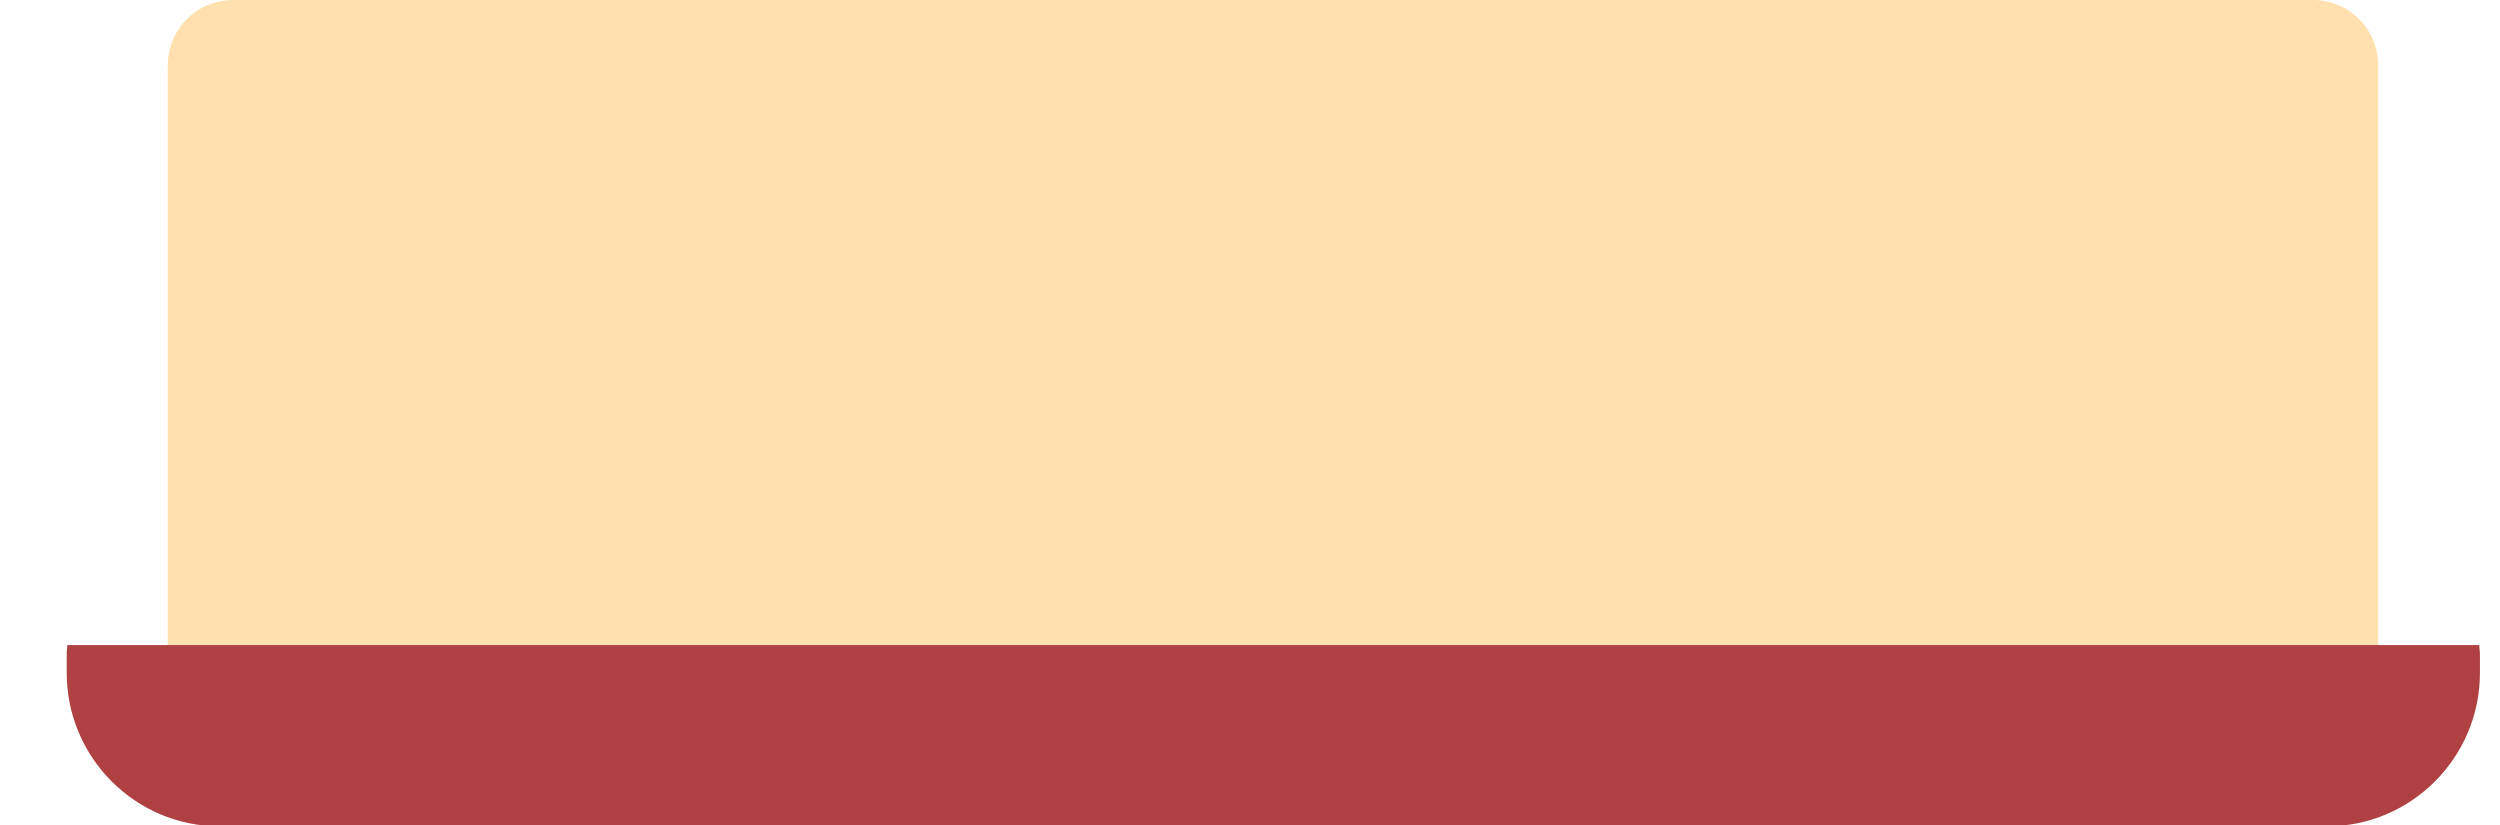
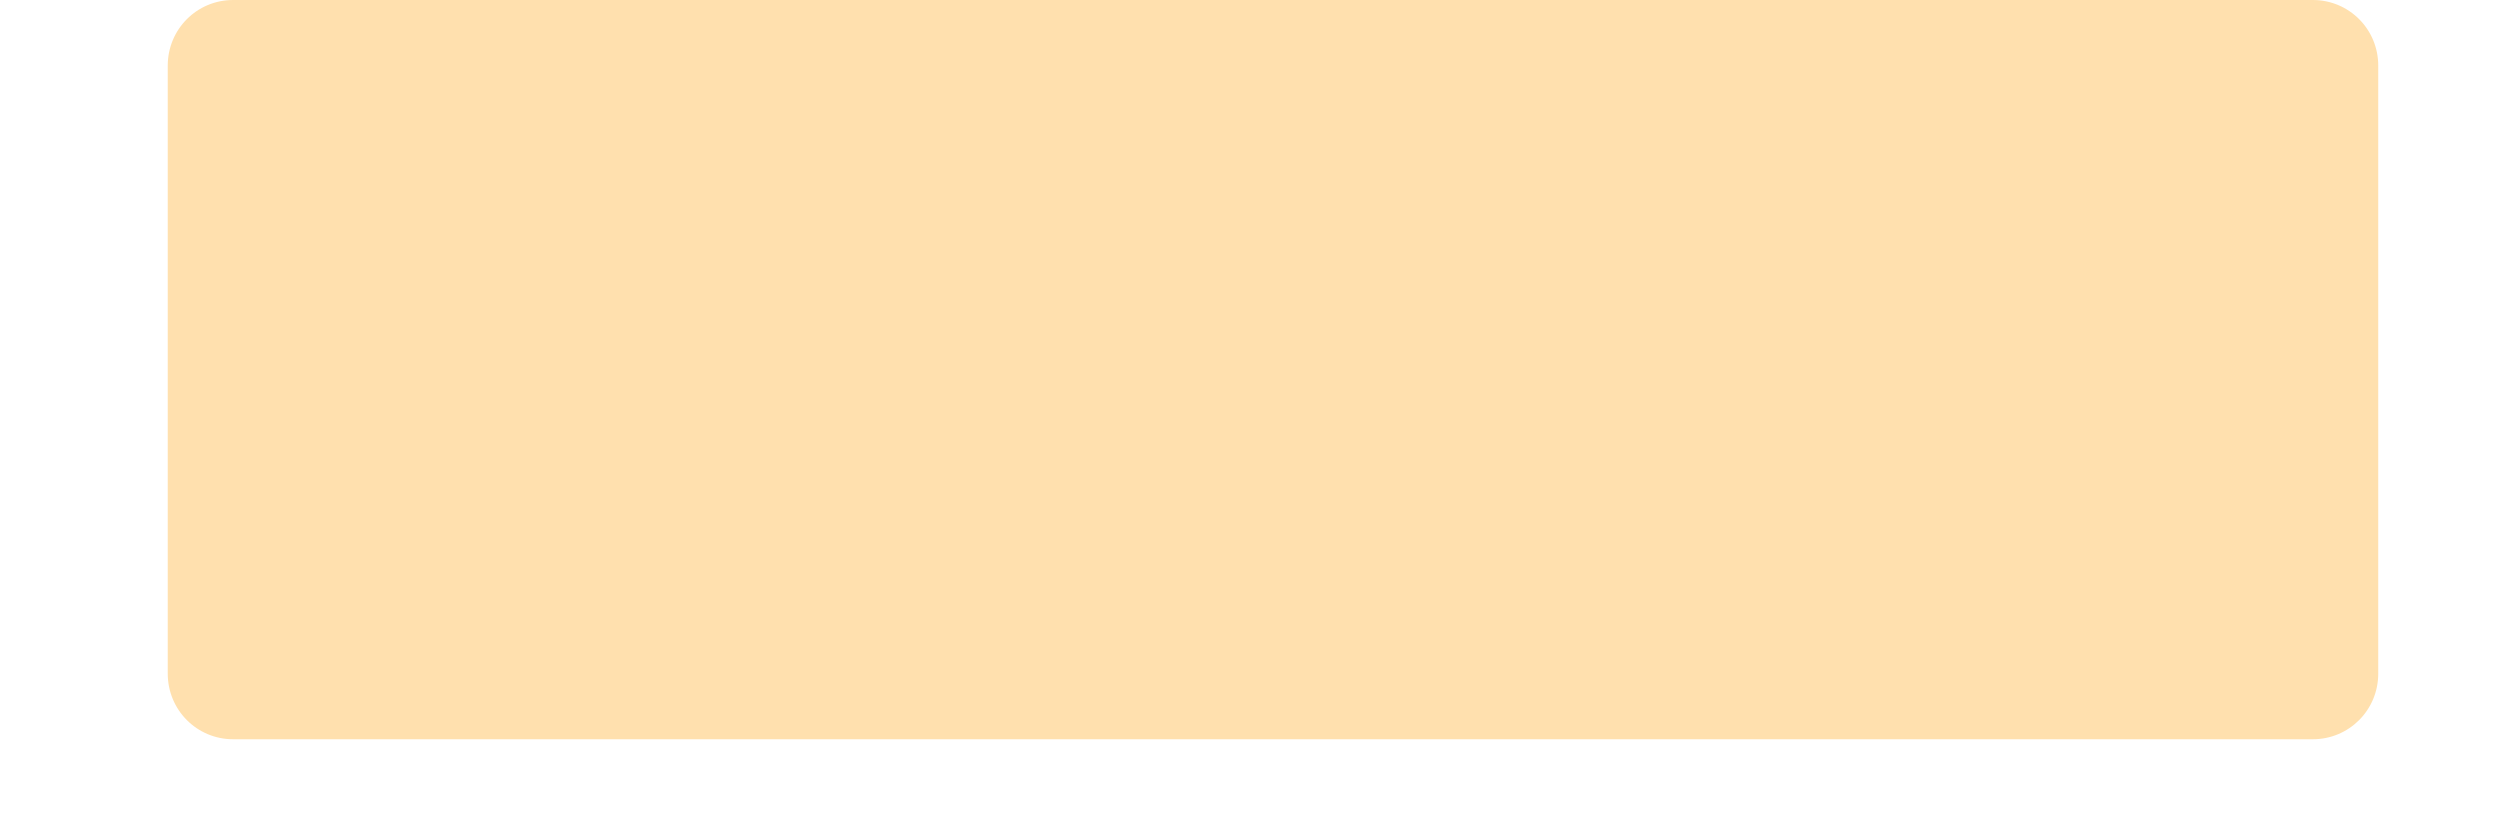
<svg xmlns="http://www.w3.org/2000/svg" version="1.1" id="Layer_1" x="0px" y="0px" viewBox="0 0 386 127" style="enable-background:new 0 0 385.7 127.2;" xml:space="preserve" width="300px" height="99px" preserveAspectRatio="none">
  <style type="text/css">
	.st0{fill:#FFE0AE;}
	.st1{fill:#B04143;}
</style>
  <path class="st0" d="M367.2,103.7c0,5.6-4.5,10.1-10.1,10.1H36c-5.6,0-10.1-4.5-10.1-10.1V10.1C25.9,4.5,30.4,0,36,0h321.1  c5.6,0,10.1,4.5,10.1,10.1V103.7z" />
-   <path class="st1" d="M10.4,99.3c0,0.4-0.1,0.8-0.1,1.3v3c0,13,10.6,23.6,23.6,23.6h325.4c13,0,23.6-10.6,23.6-23.6v-3  c0-0.4-0.1-0.8-0.1-1.3H10.4z" />
</svg>